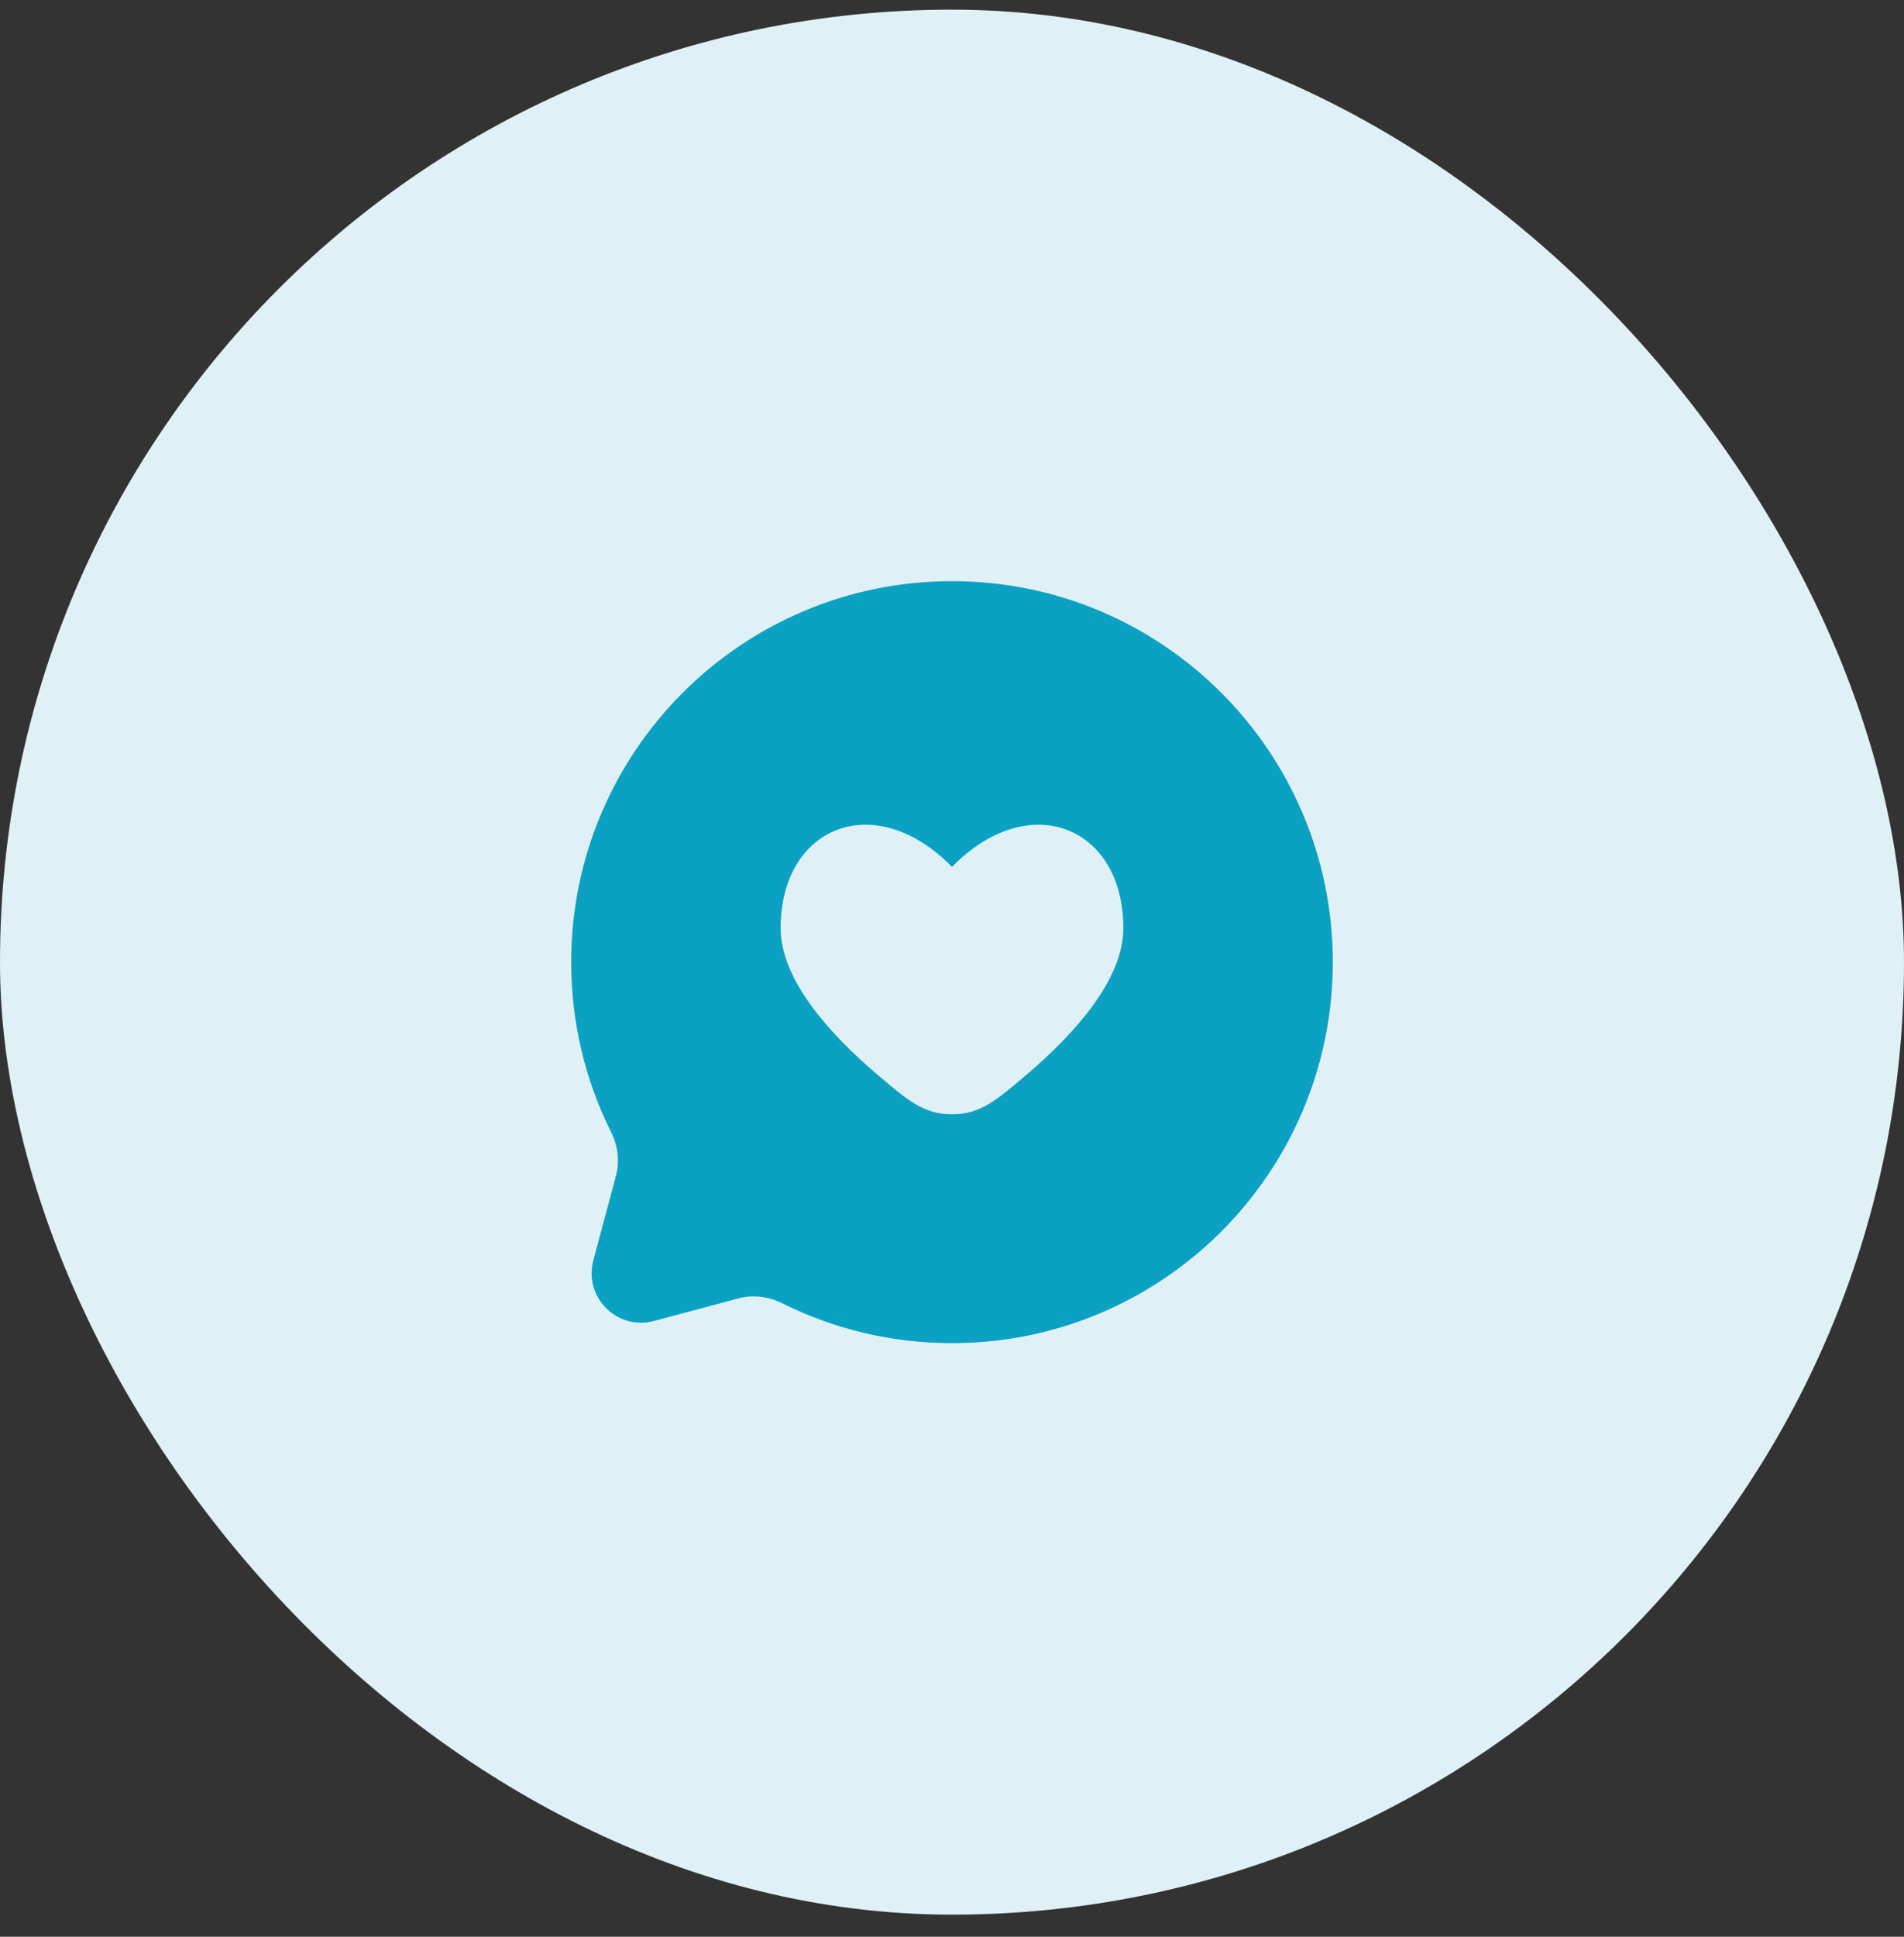
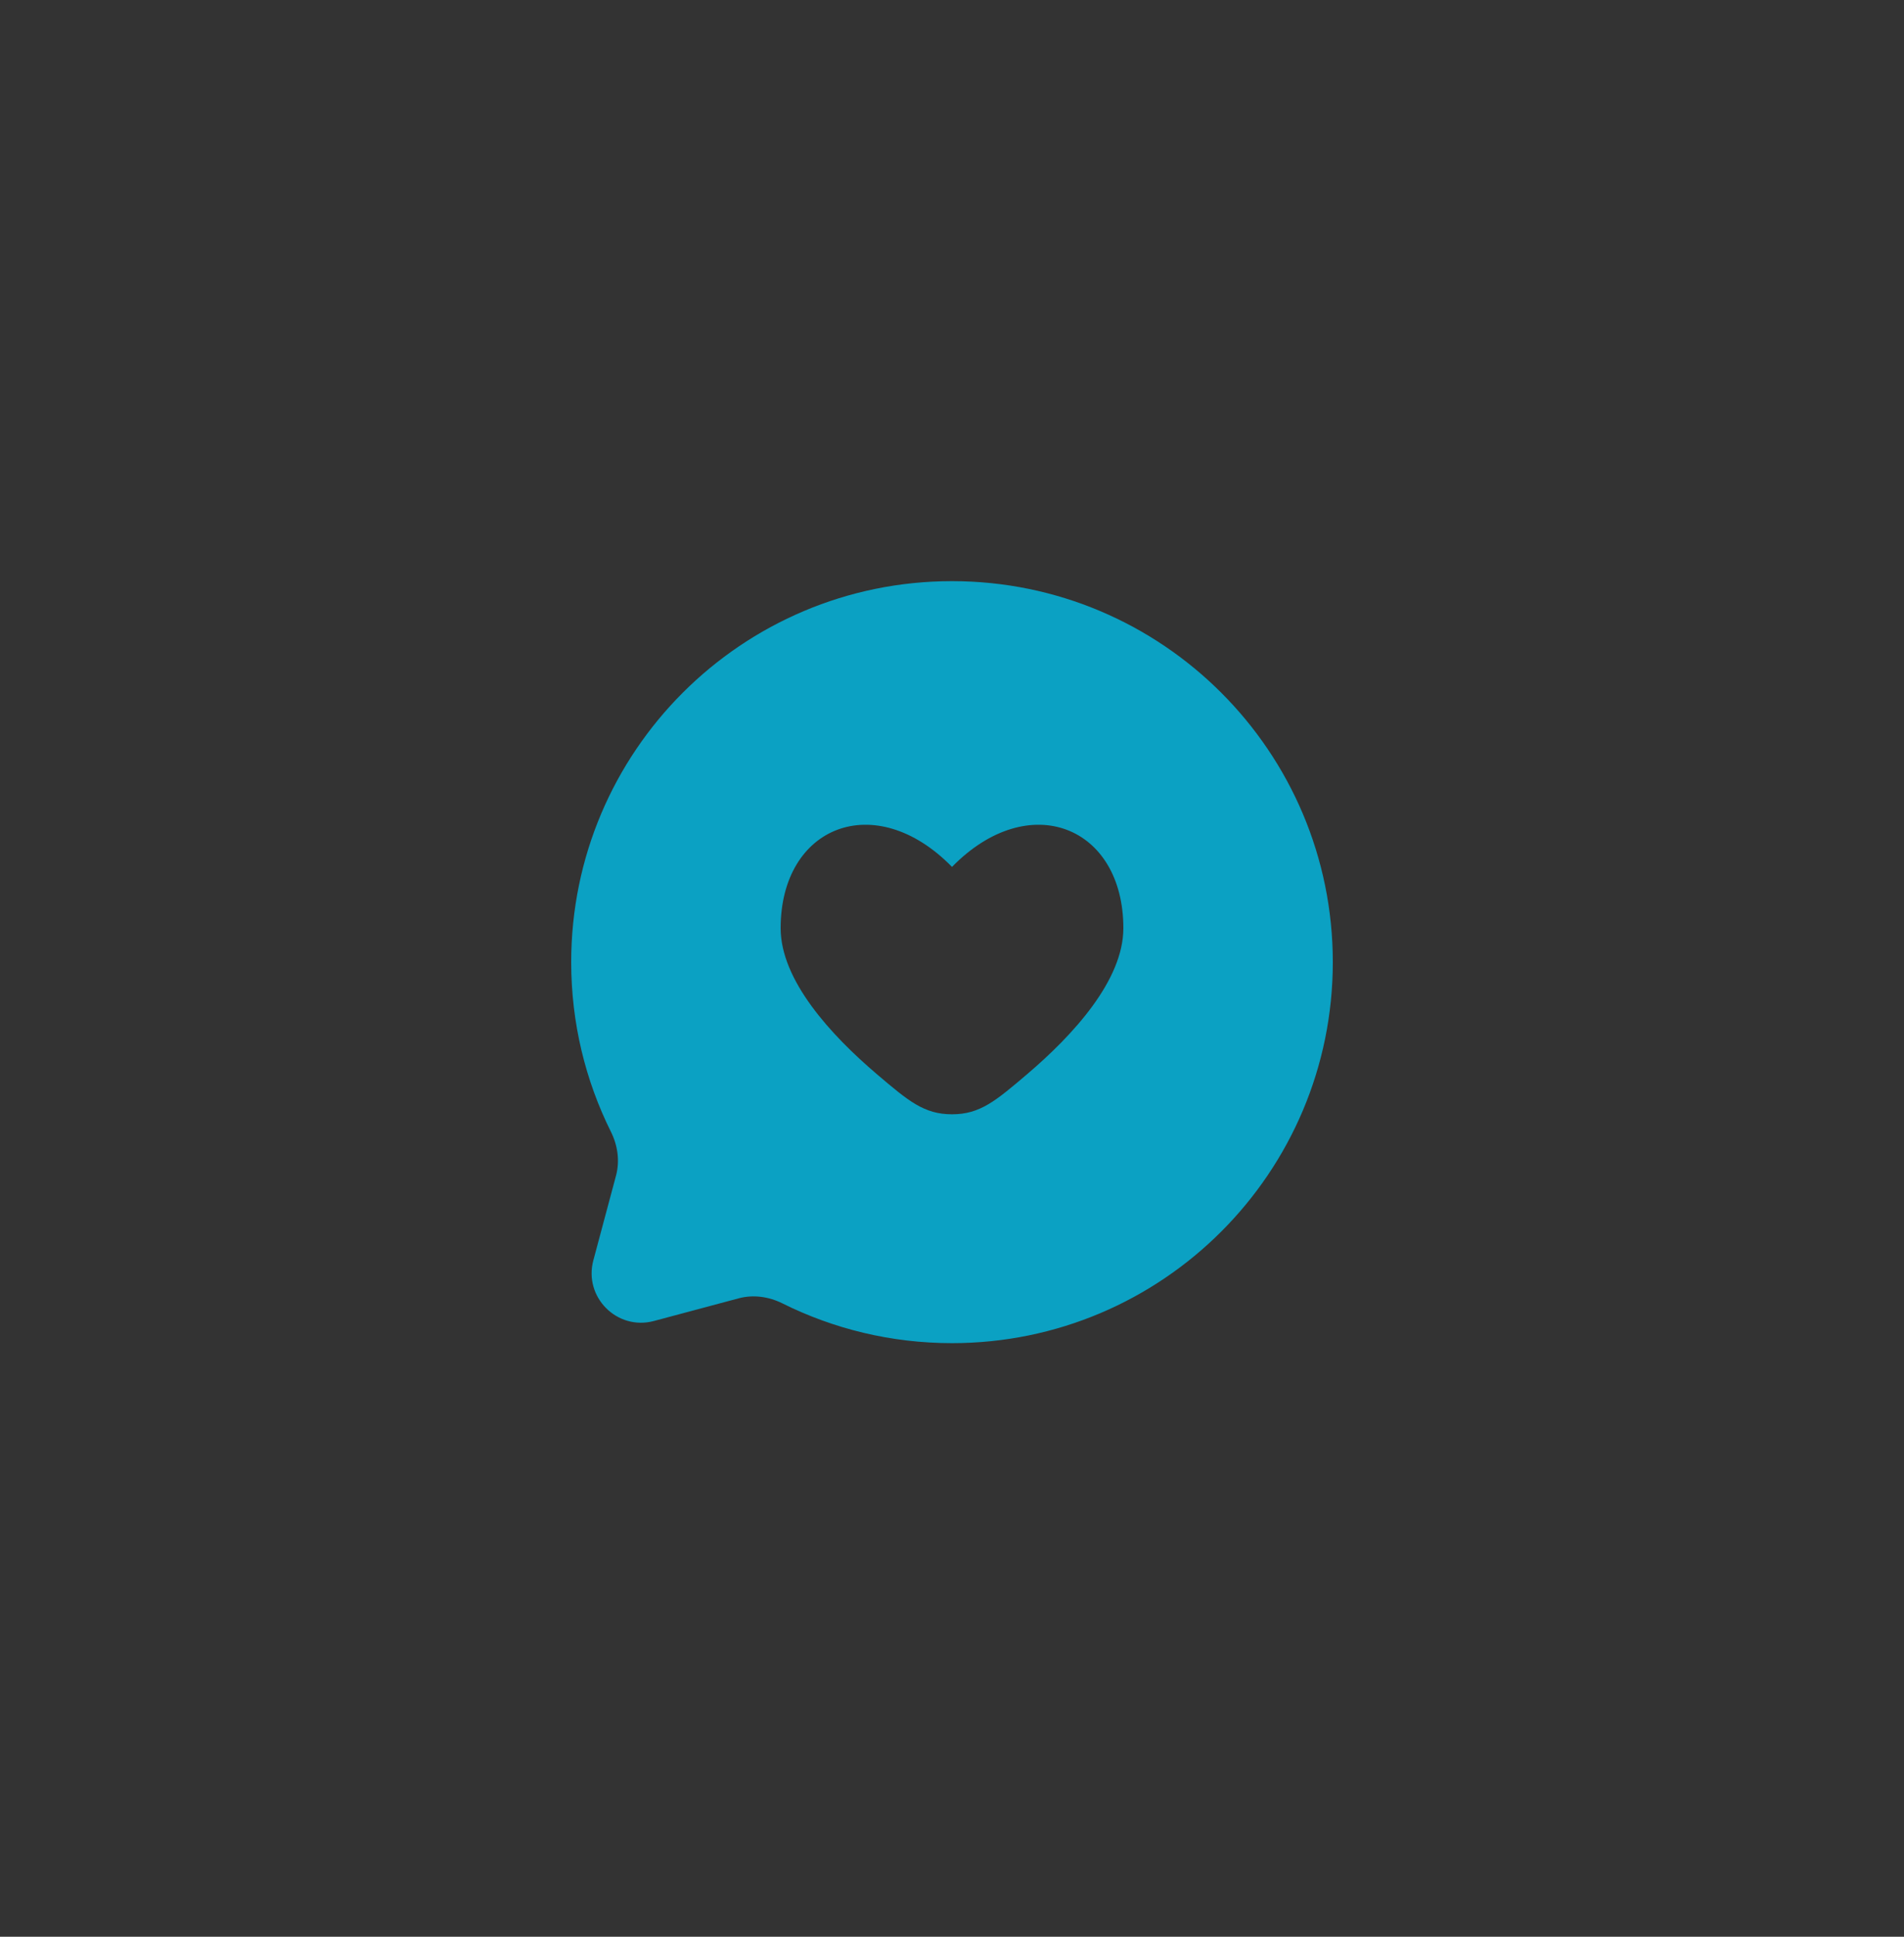
<svg xmlns="http://www.w3.org/2000/svg" width="60" height="61" viewBox="0 0 60 61" fill="none">
  <rect x="0" y="0" width="60" height="61" fill="#333333" stroke="none" />
-   <rect y="0.304" width="60" height="60" rx="30" fill="#DFF1F6" />
  <path fill-rule="evenodd" clip-rule="evenodd" d="M42 30.304C42 36.932 36.627 42.304 30 42.304C28.08 42.304 26.266 41.853 24.657 41.052C24.229 40.839 23.741 40.768 23.279 40.892L20.608 41.606C19.448 41.917 18.387 40.856 18.698 39.696L19.413 37.025C19.536 36.563 19.465 36.075 19.252 35.647C18.451 34.038 18 32.224 18 30.304C18 23.677 23.373 18.304 30 18.304C36.627 18.304 42 23.677 42 30.304ZM24.6 29.234C24.6 30.876 26.183 32.599 27.634 33.834C28.623 34.675 29.117 35.096 30 35.096C30.883 35.096 31.377 34.675 32.366 33.834C33.817 32.599 35.4 30.876 35.4 29.234C35.4 26.022 32.43 24.822 30 27.304C27.57 24.822 24.6 26.022 24.6 29.234Z" fill="#0BA1C3" />
</svg>